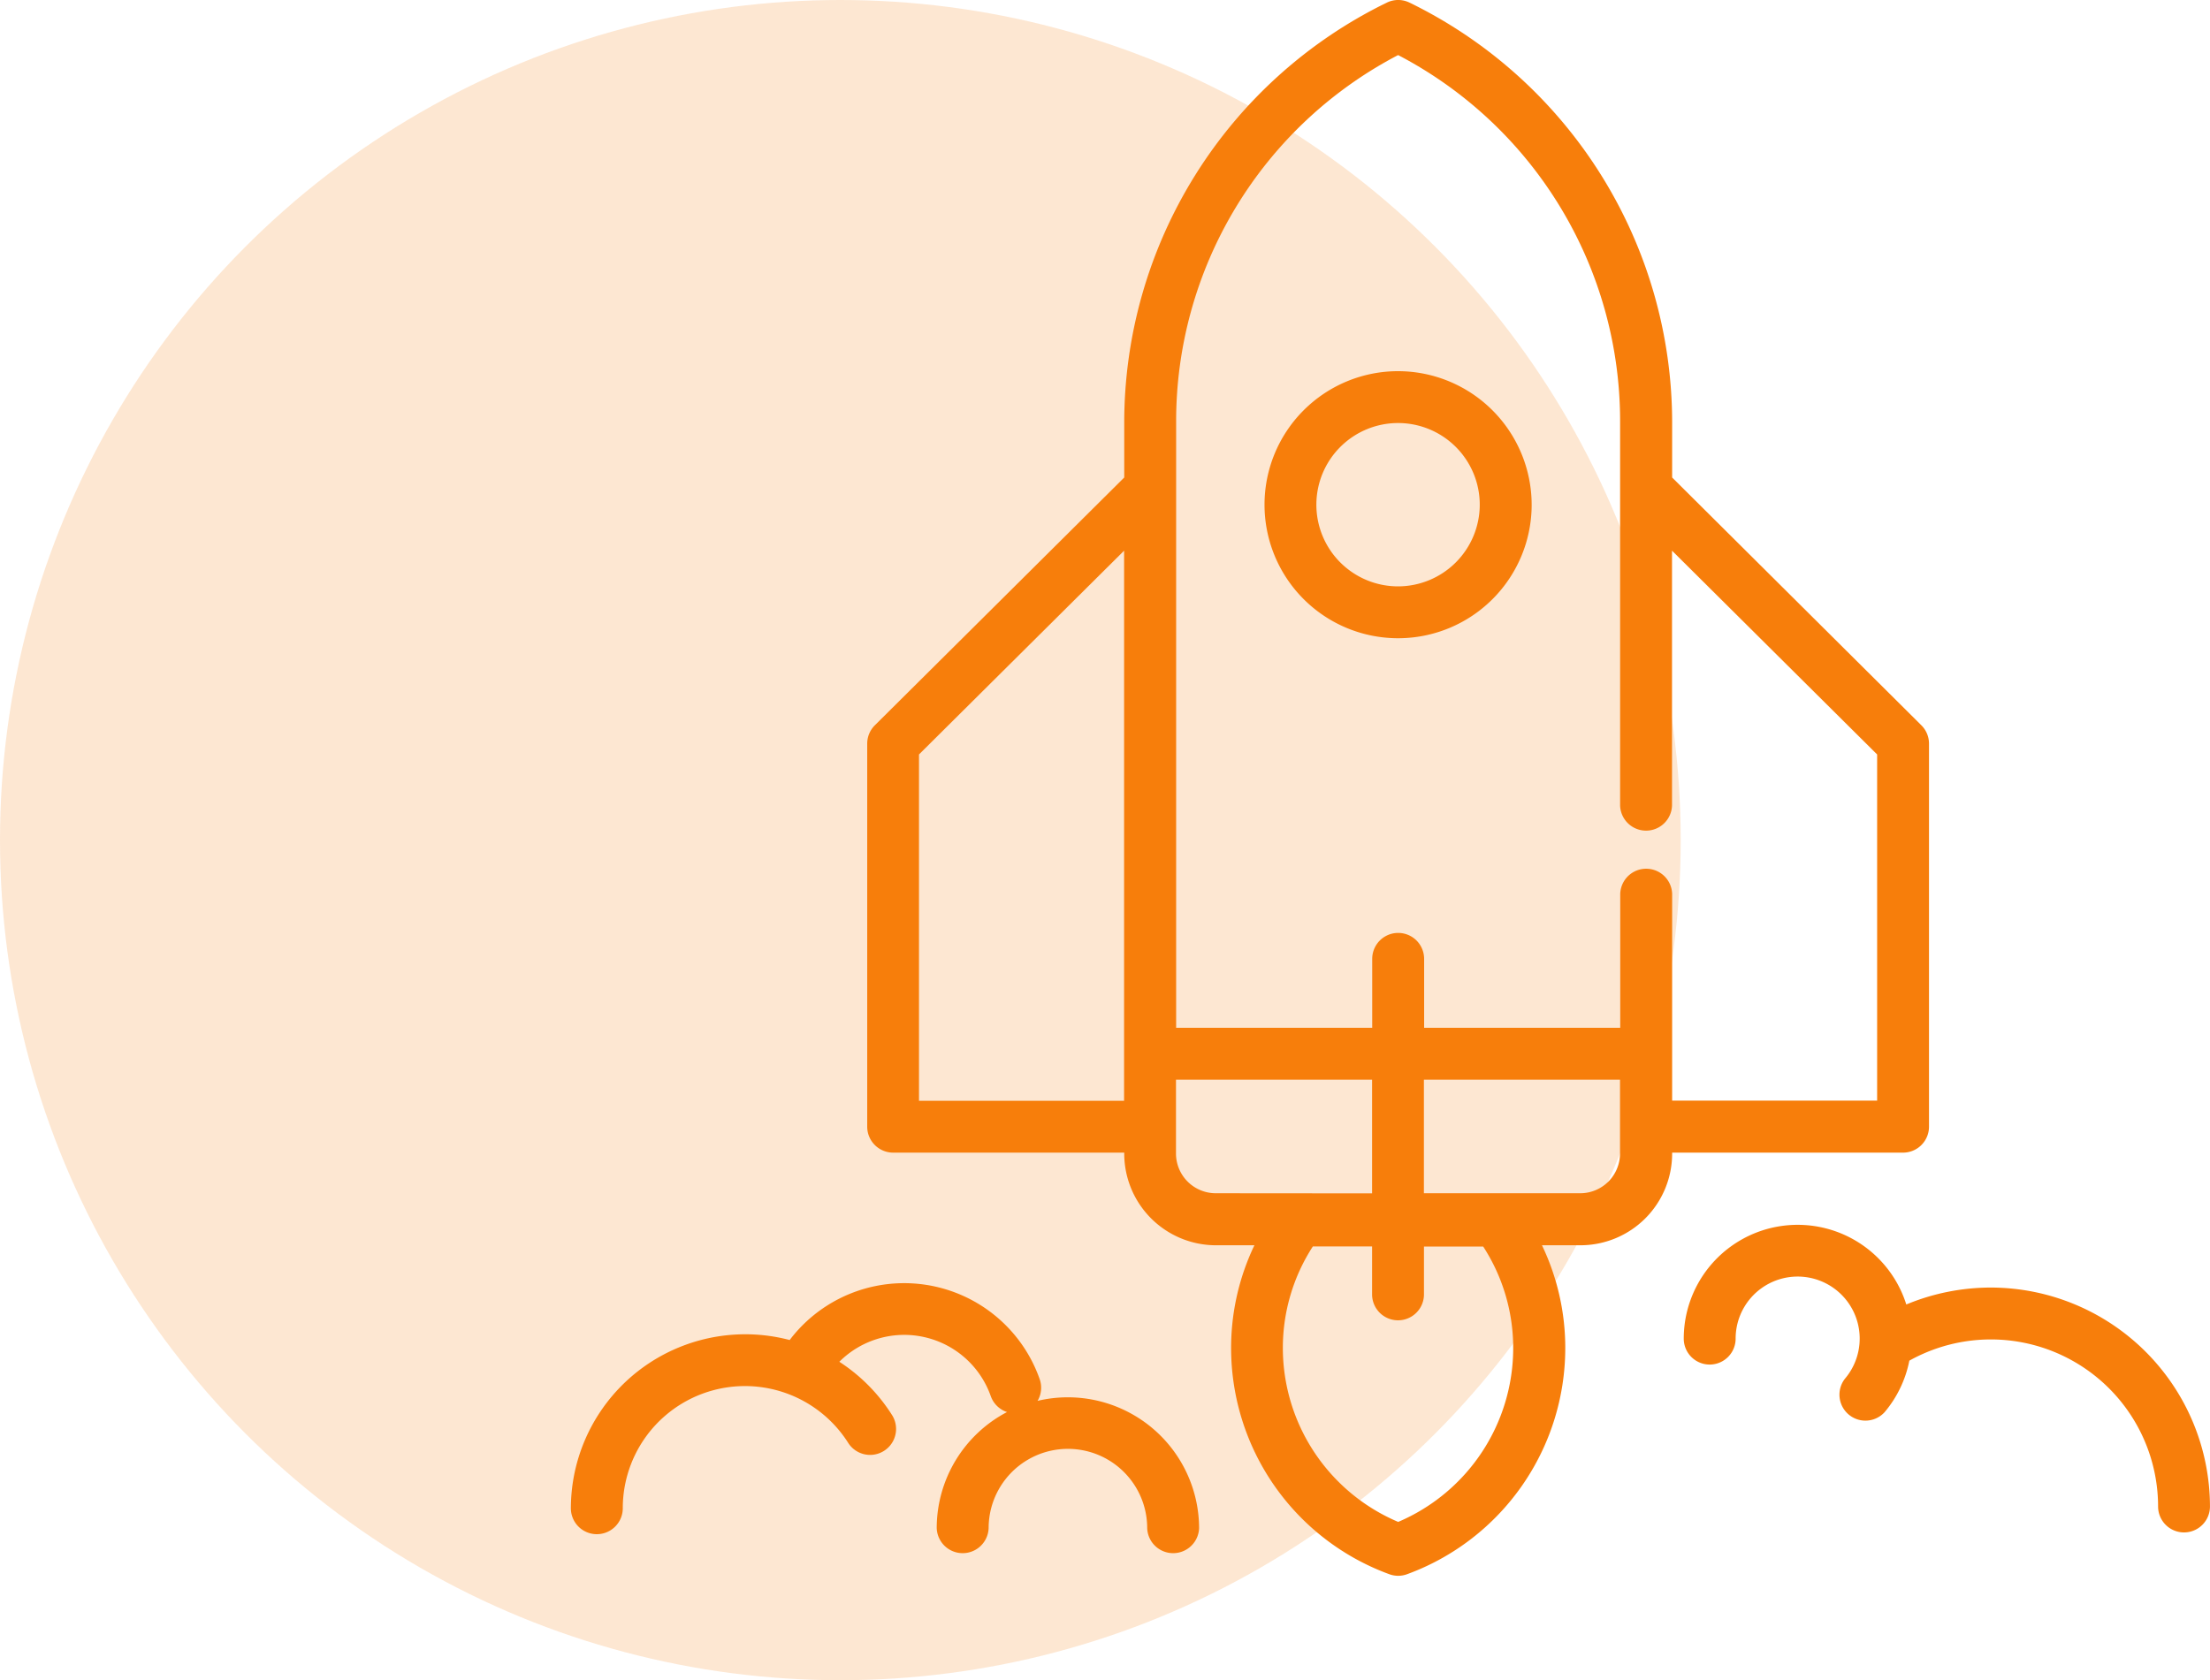
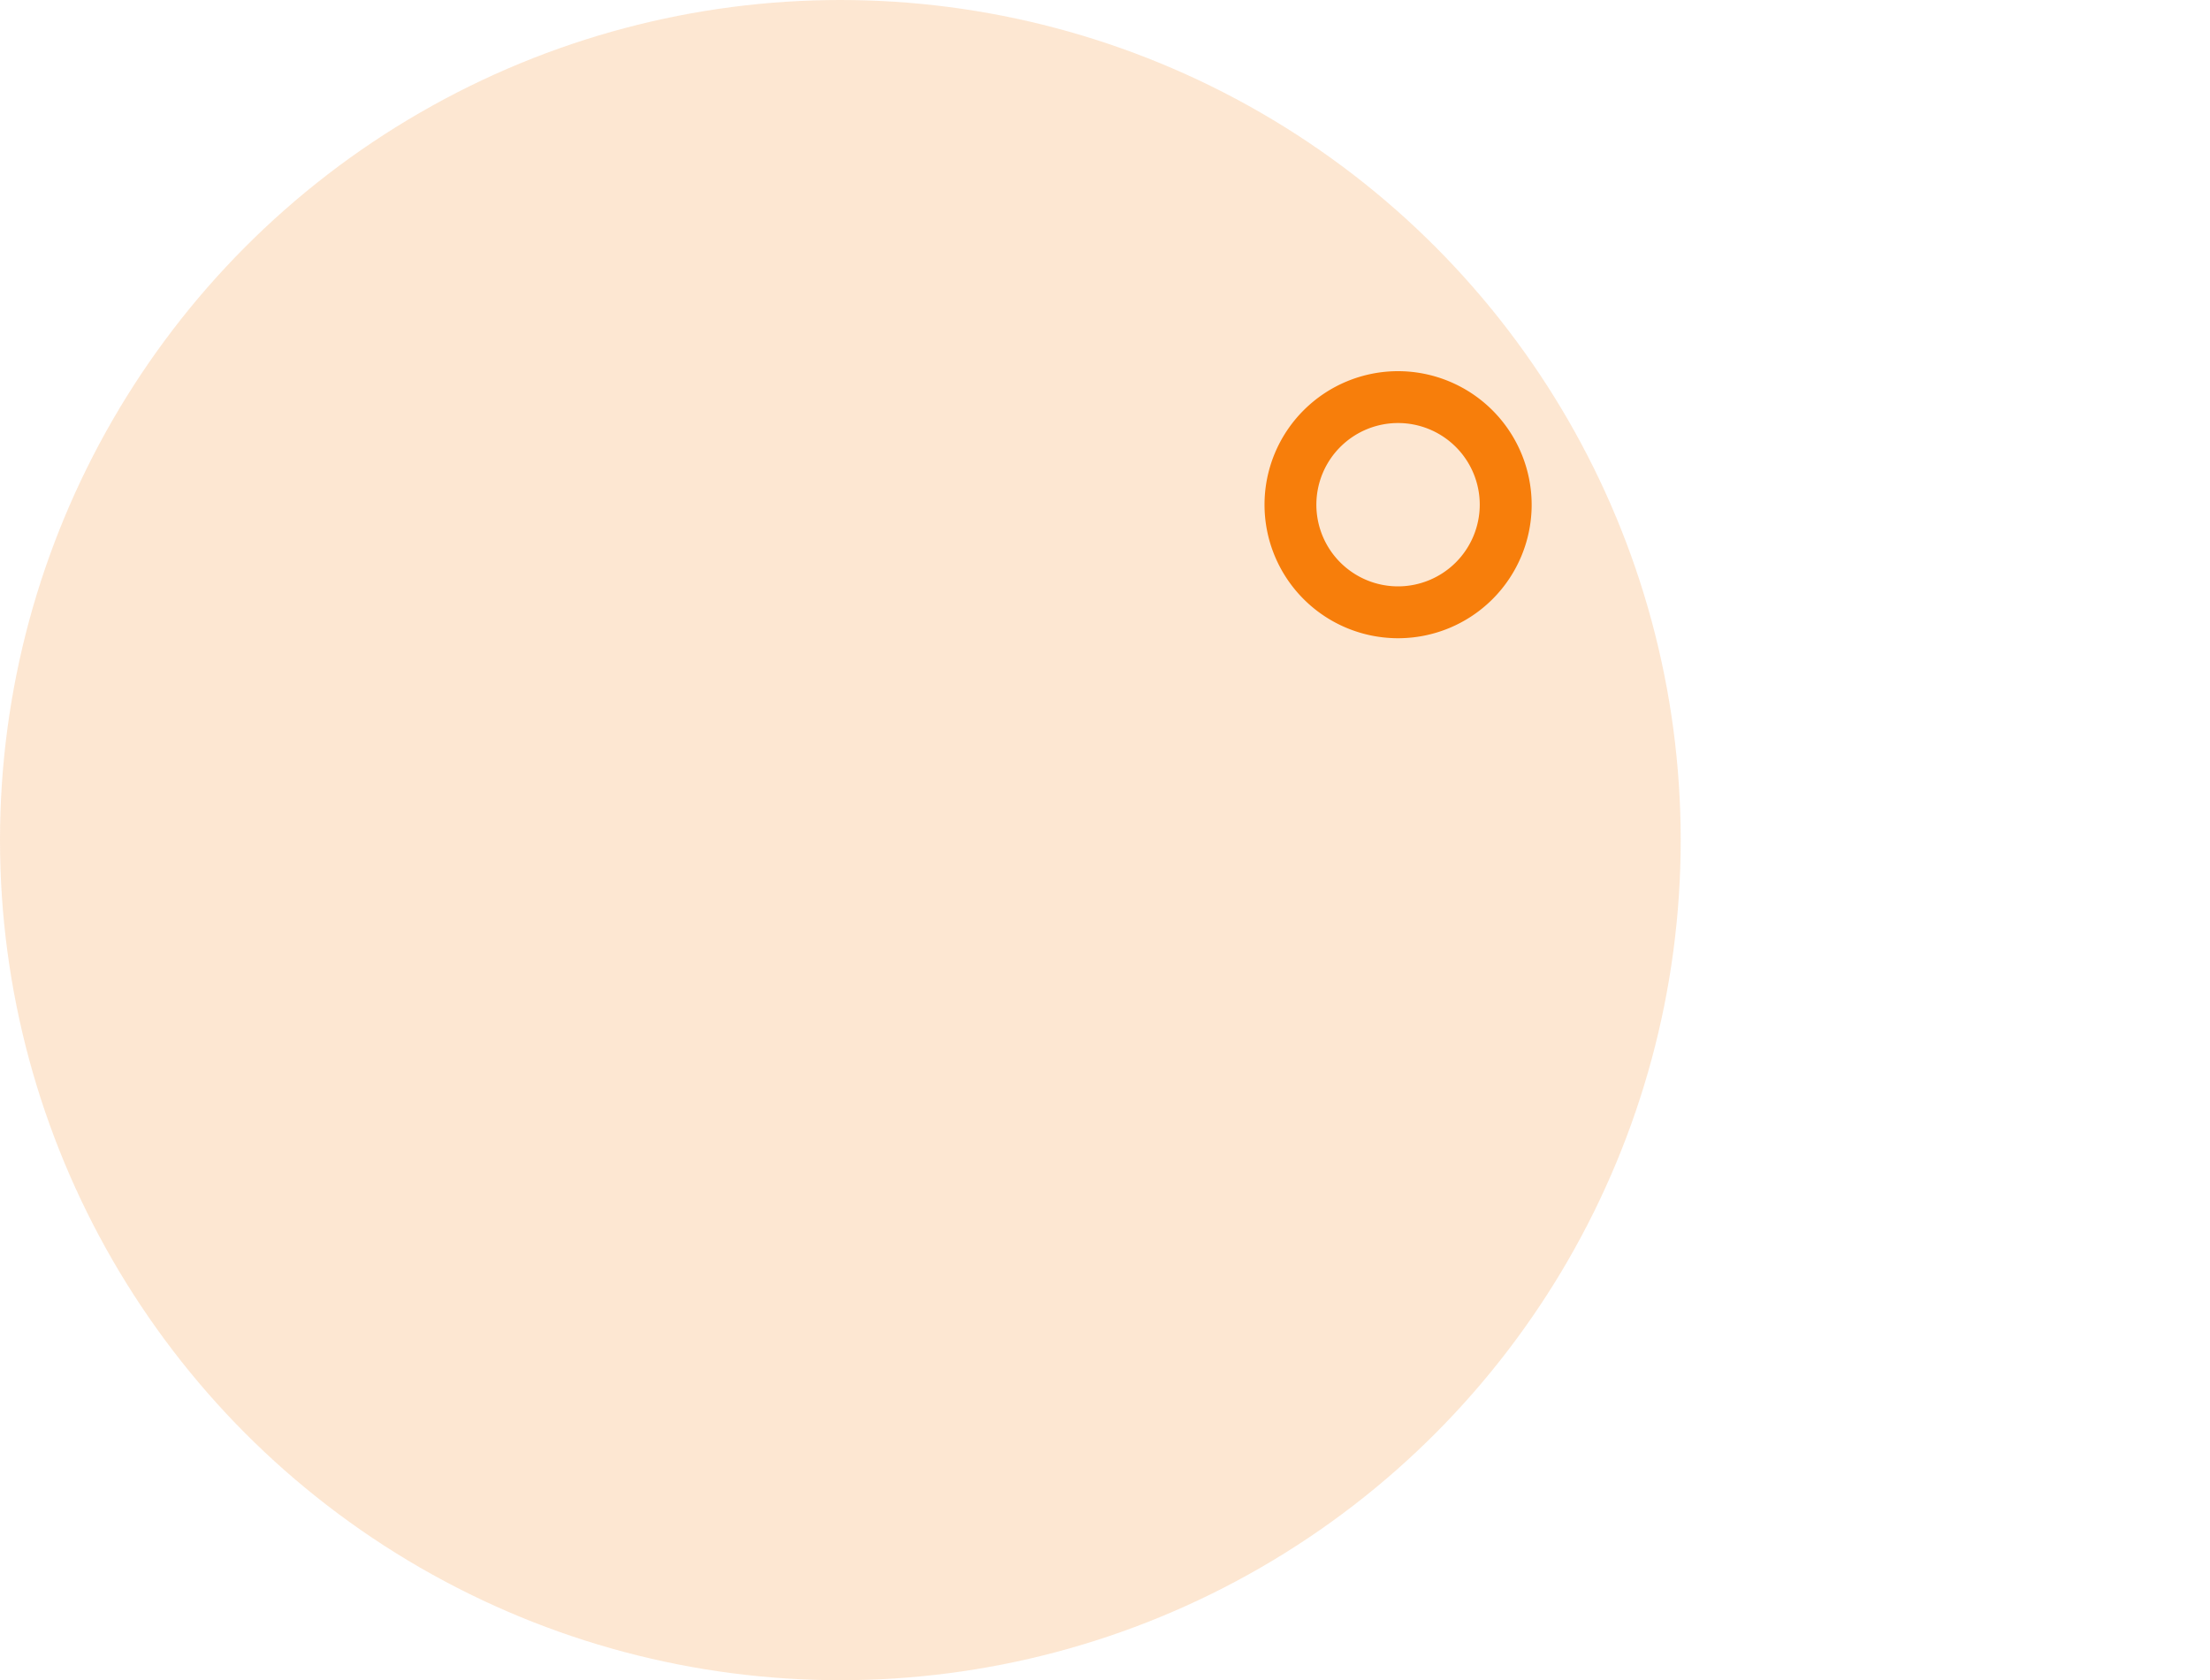
<svg xmlns="http://www.w3.org/2000/svg" width="69.691" height="53" viewBox="0 0 69.691 53">
  <g id="Group_25291" data-name="Group 25291" transform="translate(-160 -927)">
    <circle id="Ellipse_18" data-name="Ellipse 18" cx="26.5" cy="26.5" r="26.5" transform="translate(160 927)" fill="#F77E0B" opacity="0.18" />
    <g id="Group_24500" data-name="Group 24500" transform="translate(-429.57 888.729)">
      <g id="Group_24499" data-name="Group 24499">
        <g id="Group_24498" data-name="Group 24498">
          <path id="Path_72089" data-name="Path 72089" d="M633.657,49.979a4.212,4.212,0,1,0,4.213,4.212A4.218,4.218,0,0,0,633.657,49.979Zm0,6.788a2.576,2.576,0,1,1,2.576-2.576A2.579,2.579,0,0,1,633.657,56.767Z" fill="#F77E0B" />
-           <path id="Path_72090" data-name="Path 72090" d="M650.4,73.81V61.728a.818.818,0,0,0-.242-.58L642.3,53.333V51.608a14.742,14.742,0,0,0-8.28-13.254.816.816,0,0,0-.718,0,14.742,14.742,0,0,0-8.28,13.254v1.725l-7.863,7.815a.818.818,0,0,0-.242.58V73.81a.819.819,0,0,0,.818.819h7.287v.032a2.894,2.894,0,0,0,2.89,2.89h1.215a7.5,7.5,0,0,0-.735,3.252,7.6,7.6,0,0,0,4.989,7.124.809.809,0,0,0,.56,0,7.6,7.6,0,0,0,4.989-7.124,7.5,7.5,0,0,0-.735-3.252h1.215a2.893,2.893,0,0,0,2.89-2.89v-.032h7.286A.819.819,0,0,0,650.4,73.81Zm-25.383-2.3v1.483H618.55V62.069l6.468-6.428Zm2.89,4.4a1.254,1.254,0,0,1-1.253-1.253V72.327h6.184v3.587Zm5.749,10.365a5.963,5.963,0,0,1-3.632-5.476,5.879,5.879,0,0,1,.946-3.211h1.868V79.1a.818.818,0,1,0,1.636,0V77.592h1.868a5.879,5.879,0,0,1,.946,3.211A5.963,5.963,0,0,1,633.657,86.279Zm7-11.618h0a1.254,1.254,0,0,1-1.253,1.253h-4.931V72.327h6.184Zm8.1-1.669H642.3V66.464a.819.819,0,0,0-1.637,0v4.227h-6.184V68.517a.818.818,0,0,0-1.637,0v2.174h-6.183V51.608a13.024,13.024,0,0,1,7-11.6,13.026,13.026,0,0,1,7,11.6V63.682a.819.819,0,0,0,1.637,0V55.641l6.468,6.428V72.992Z" fill="#F77E0B" />
-           <path id="Path_72091" data-name="Path 72091" d="M652.35,78.885a6.945,6.945,0,0,0-2.666.534,3.592,3.592,0,0,0-7.018,1.077.818.818,0,1,0,1.636,0,1.956,1.956,0,1,1,3.449,1.262A.819.819,0,0,0,649,82.816a3.6,3.6,0,0,0,.78-1.625,5.273,5.273,0,0,1,7.844,4.6.818.818,0,1,0,1.636,0A6.919,6.919,0,0,0,652.35,78.885Z" fill="#F77E0B" />
-           <path id="Path_72092" data-name="Path 72092" d="M623.242,82.347a4.1,4.1,0,0,0-.953.112.815.815,0,0,0,.067-.684,4.53,4.53,0,0,0-7.884-1.235,5.5,5.5,0,0,0-6.9,5.306.818.818,0,1,0,1.637,0,3.853,3.853,0,0,1,7.117-2.048.819.819,0,0,0,1.386-.872,5.51,5.51,0,0,0-1.674-1.7,2.893,2.893,0,0,1,4.776,1.086.815.815,0,0,0,.512.5,4.136,4.136,0,0,0-2.217,3.661.819.819,0,0,0,1.637,0,2.5,2.5,0,1,1,5,0,.819.819,0,0,0,1.637,0A4.14,4.14,0,0,0,623.242,82.347Z" fill="#F77E0B" />
        </g>
      </g>
    </g>
  </g>
</svg>